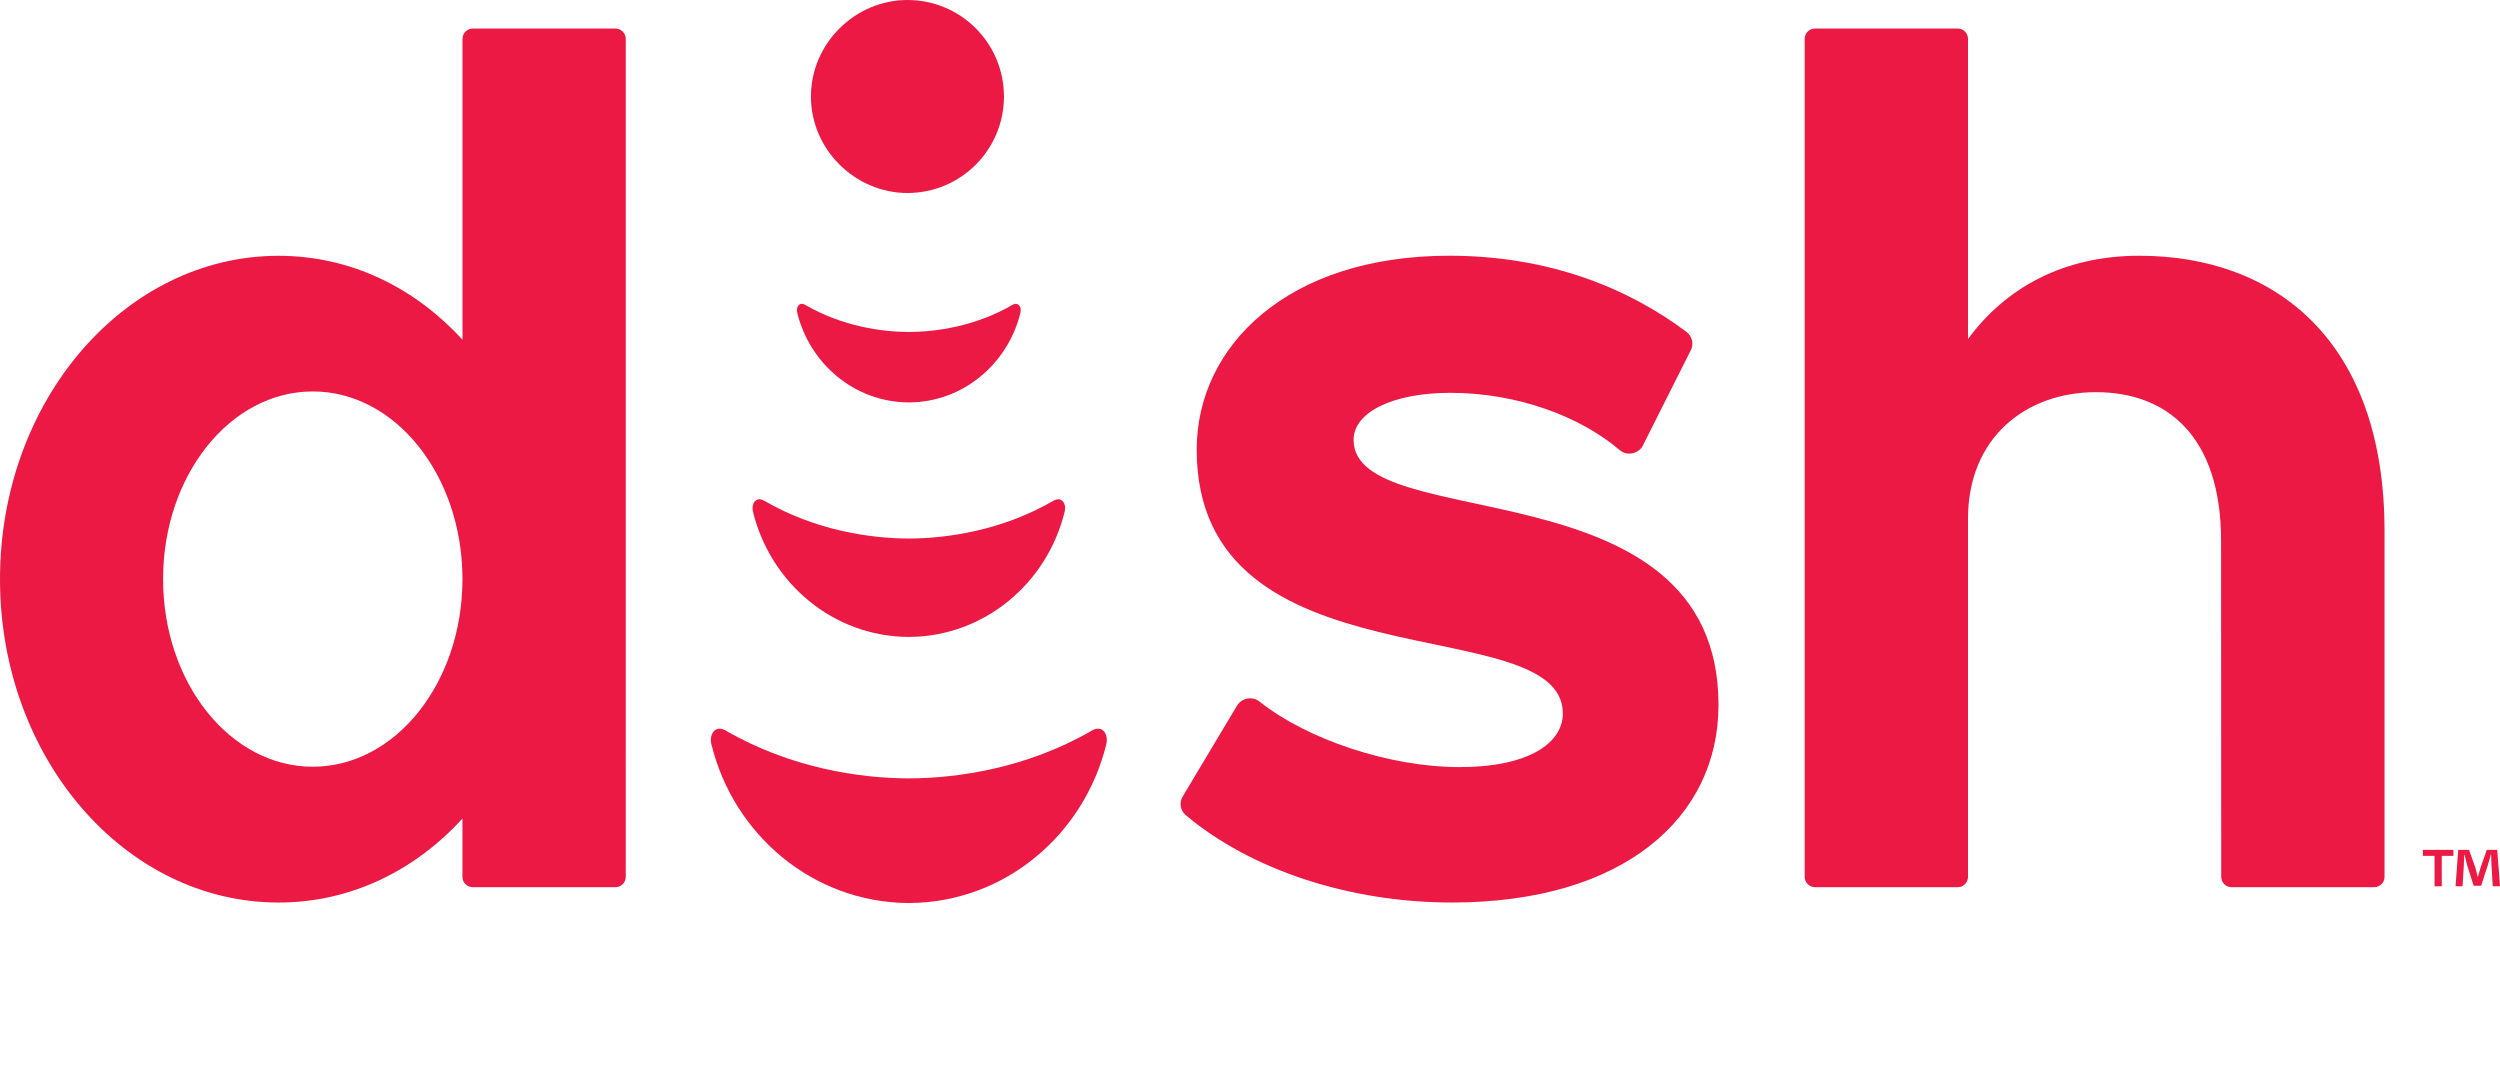
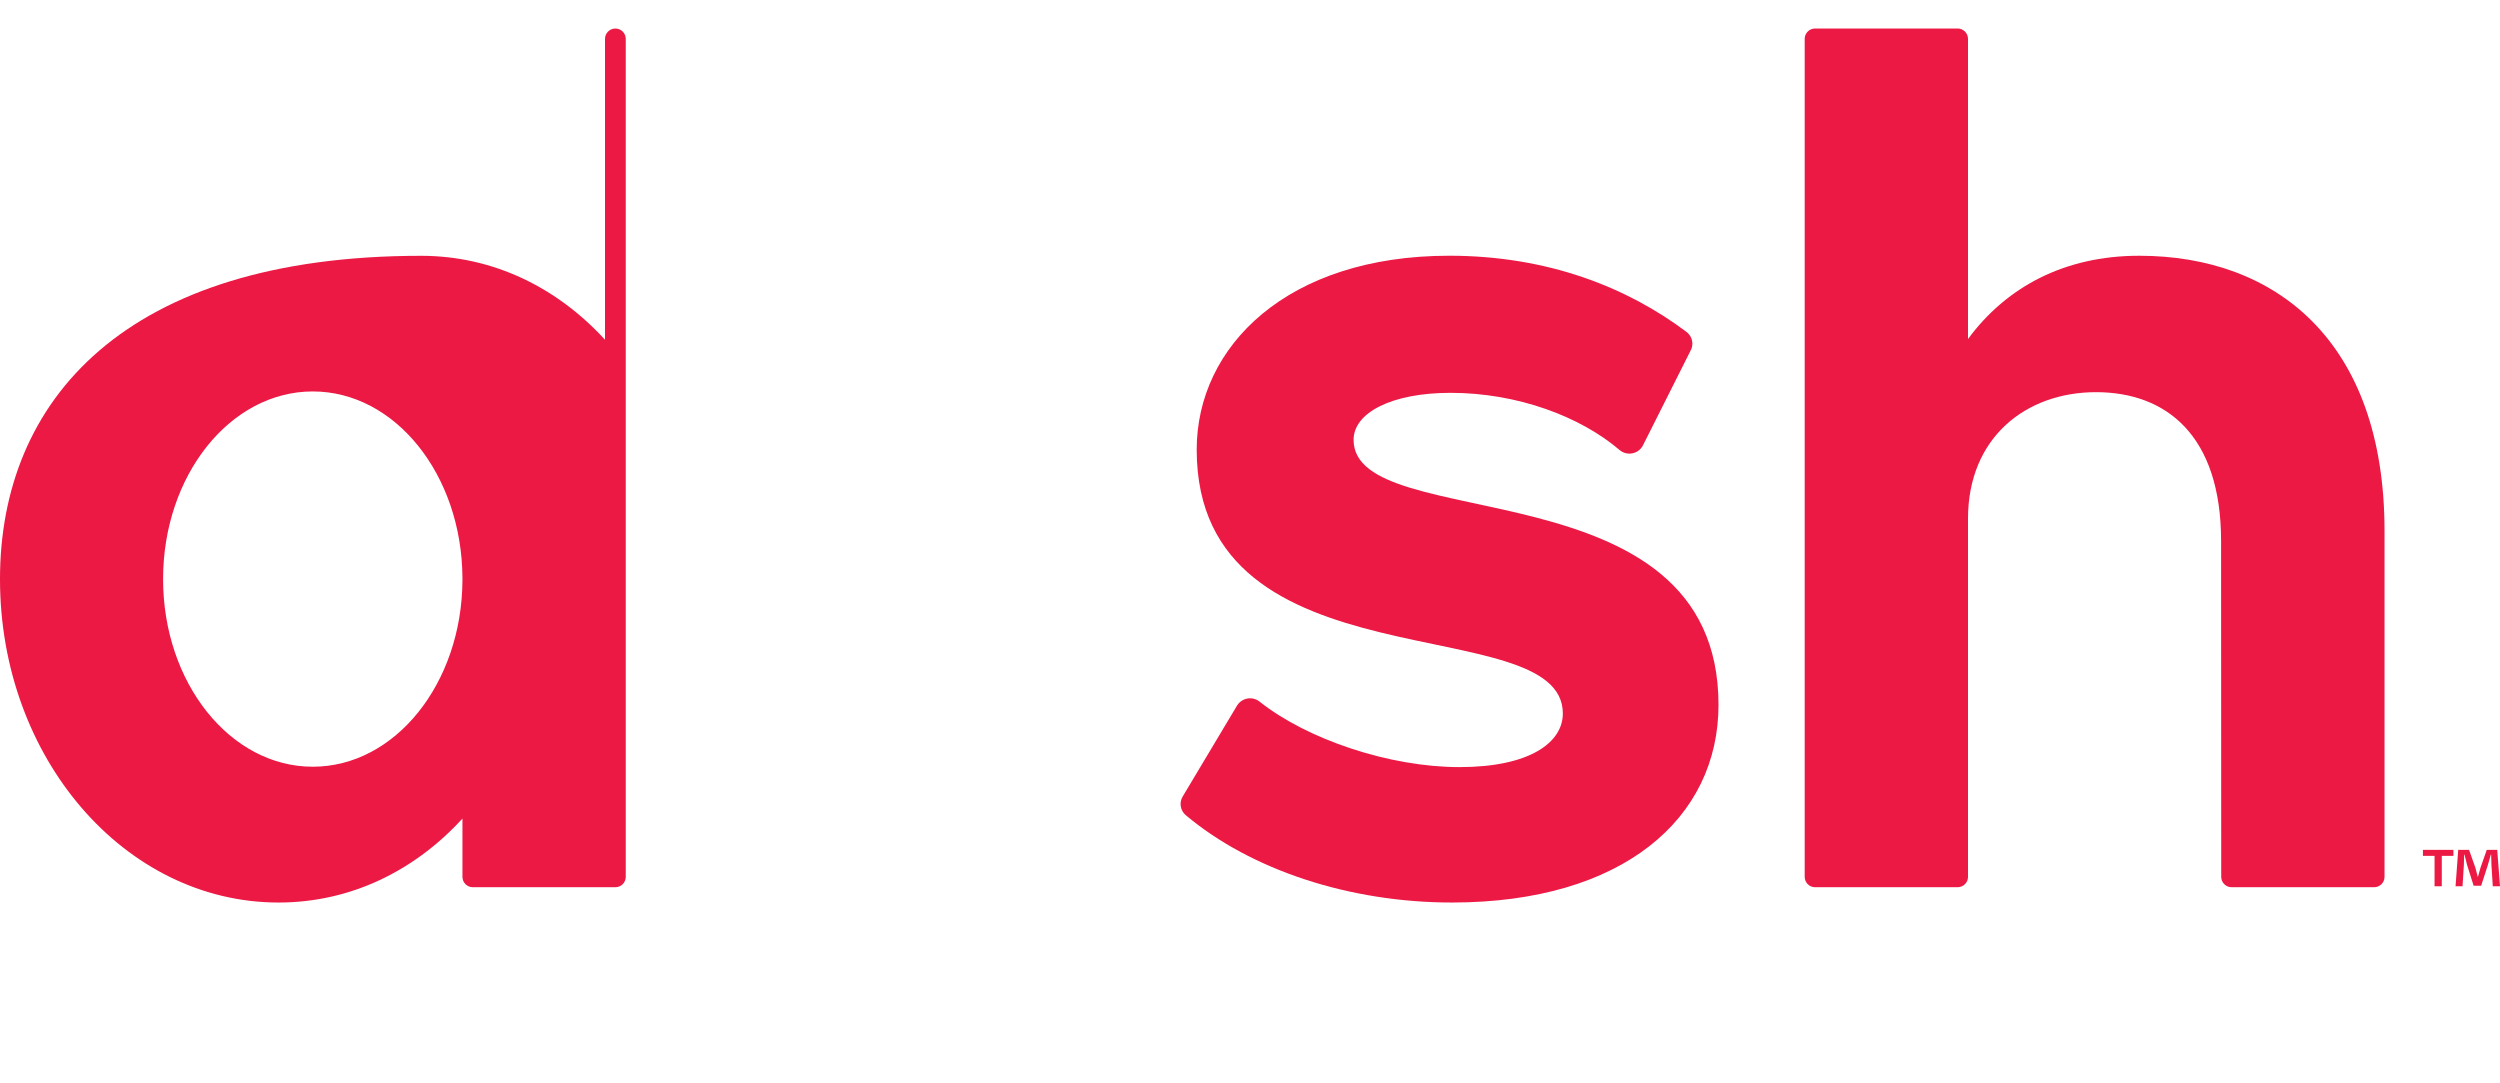
<svg xmlns="http://www.w3.org/2000/svg" version="1.1" id="Layer_1" x="0px" y="0px" width="90px" height="39px" viewBox="0 0 90 39" style="enable-background:new 0 0 90 39;" xml:space="preserve">
  <style type="text/css">
		.st0{fill-rule:evenodd;clip-rule:evenodd;fill:#EC1944;}
		.st1{fill:#EC1944;}
	</style>
  <g>
    <g>
      <path class="st0" d="M0.859,22.703" />
    </g>
  </g>
  <g>
    <g>
      <g>
        <path class="st0" d="M48.729,15.835c0-0.981,1.378-1.693,3.491-1.693c2.41,0,4.674,0.855,6.083,2.057      c0.262,0.223,0.662,0.153,0.833-0.146l1.72-3.42c0.133-0.231,0.071-0.523-0.141-0.683c-2.125-1.597-4.985-2.744-8.541-2.744      c-5.833,0-9.093,3.261-9.093,6.981c0,8.686,13.181,5.68,13.181,9.499c0,1.045-1.194,1.93-3.72,1.93c-2.51,0-5.476-0.99-7.2-2.359      c-0.257-0.204-0.636-0.135-0.809,0.145l-1.953,3.267c-0.137,0.221-0.092,0.51,0.108,0.678c2.353,1.977,5.903,3.144,9.579,3.144      c6.154,0,9.599-3.031,9.599-7.118C61.863,16.62,48.729,19.324,48.729,15.835z" />
-         <path class="st0" d="M22.154,1.027h-5.131c-0.206,0-0.374,0.167-0.374,0.374v10.83c-1.719-1.878-4.025-3.022-6.62-3.022      C4.49,9.209,0,14.421,0,20.85c0,6.429,4.49,11.641,10.028,11.641c2.595,0,4.902-1.144,6.62-3.022v2.097      c0,0.206,0.167,0.374,0.374,0.374h5.131c0.206,0,0.374-0.167,0.374-0.374V1.4C22.527,1.194,22.36,1.027,22.154,1.027z      M11.26,27.602c-2.977,0-5.389-3.024-5.389-6.755c0-3.731,2.413-6.755,5.389-6.755c2.963,0,5.367,2.998,5.388,6.705v0.099      C16.628,24.605,14.224,27.602,11.26,27.602z" />
+         <path class="st0" d="M22.154,1.027c-0.206,0-0.374,0.167-0.374,0.374v10.83c-1.719-1.878-4.025-3.022-6.62-3.022      C4.49,9.209,0,14.421,0,20.85c0,6.429,4.49,11.641,10.028,11.641c2.595,0,4.902-1.144,6.62-3.022v2.097      c0,0.206,0.167,0.374,0.374,0.374h5.131c0.206,0,0.374-0.167,0.374-0.374V1.4C22.527,1.194,22.36,1.027,22.154,1.027z      M11.26,27.602c-2.977,0-5.389-3.024-5.389-6.755c0-3.731,2.413-6.755,5.389-6.755c2.963,0,5.367,2.998,5.388,6.705v0.099      C16.628,24.605,14.224,27.602,11.26,27.602z" />
        <path class="st0" d="M77.013,9.207c-2.711,0-4.796,1.139-6.165,2.998V1.4c0-0.206-0.167-0.374-0.374-0.374h-5.131      c-0.206,0-0.374,0.167-0.374,0.374v30.166c0,0.206,0.167,0.374,0.374,0.374h5.131c0.206,0,0.374-0.167,0.374-0.374V18.666      c0.004-2.92,2.09-4.548,4.609-4.548c2.522,0,4.502,1.55,4.502,5.356l0.005,12.092c0,0.206,0.167,0.374,0.374,0.374h5.131      c0.206,0,0.374-0.167,0.374-0.374V19.116C85.844,12.271,81.915,9.207,77.013,9.207z" />
-         <path class="st1" d="M29.194,3.474c0-1.92,1.6-3.474,3.474-3.474c1.92,0,3.474,1.554,3.474,3.474c0,1.92-1.554,3.474-3.474,3.474      C30.794,6.948,29.194,5.394,29.194,3.474z M39.318,26.295c-2.348,1.364-4.866,1.724-6.6,1.727      c-1.734-0.003-4.253-0.362-6.6-1.727c-0.385-0.215-0.59,0.161-0.51,0.489c0.797,3.275,3.666,5.704,7.089,5.724h0.042      c3.423-0.02,6.292-2.448,7.089-5.724C39.908,26.455,39.703,26.079,39.318,26.295z M37.929,18.024      c-1.854,1.077-3.842,1.361-5.211,1.363c-1.369-0.002-3.358-0.286-5.211-1.363c-0.304-0.17-0.466,0.127-0.403,0.386      c0.629,2.586,2.894,4.504,5.597,4.519h0.033c2.703-0.016,4.968-1.933,5.597-4.519C38.395,18.151,38.233,17.854,37.929,18.024z      M36.45,10.975c-1.327,0.771-2.752,0.975-3.732,0.976c-0.98-0.002-2.405-0.205-3.732-0.976c-0.218-0.122-0.333,0.091-0.288,0.276      c0.451,1.852,2.073,3.225,4.008,3.236h0.024c1.936-0.011,3.558-1.384,4.008-3.236C36.783,11.066,36.667,10.854,36.45,10.975z" />
      </g>
    </g>
    <g>
      <path class="st1" d="M88.323,30.595v0.217h-0.419v1.094h-0.26v-1.094h-0.419v-0.217H88.323z M89.74,31.906l-0.048-0.771     c-0.005-0.101-0.005-0.227-0.01-0.366h-0.014c-0.034,0.116-0.072,0.27-0.111,0.39l-0.236,0.728h-0.27l-0.236-0.747     c-0.024-0.101-0.063-0.255-0.092-0.371h-0.014c0,0.121-0.005,0.246-0.01,0.366l-0.048,0.771H88.4l0.096-1.311h0.39l0.227,0.641     c0.029,0.101,0.053,0.198,0.087,0.333h0.005c0.034-0.121,0.063-0.231,0.092-0.328l0.227-0.646h0.376L90,31.906H89.74z" />
    </g>
  </g>
</svg>